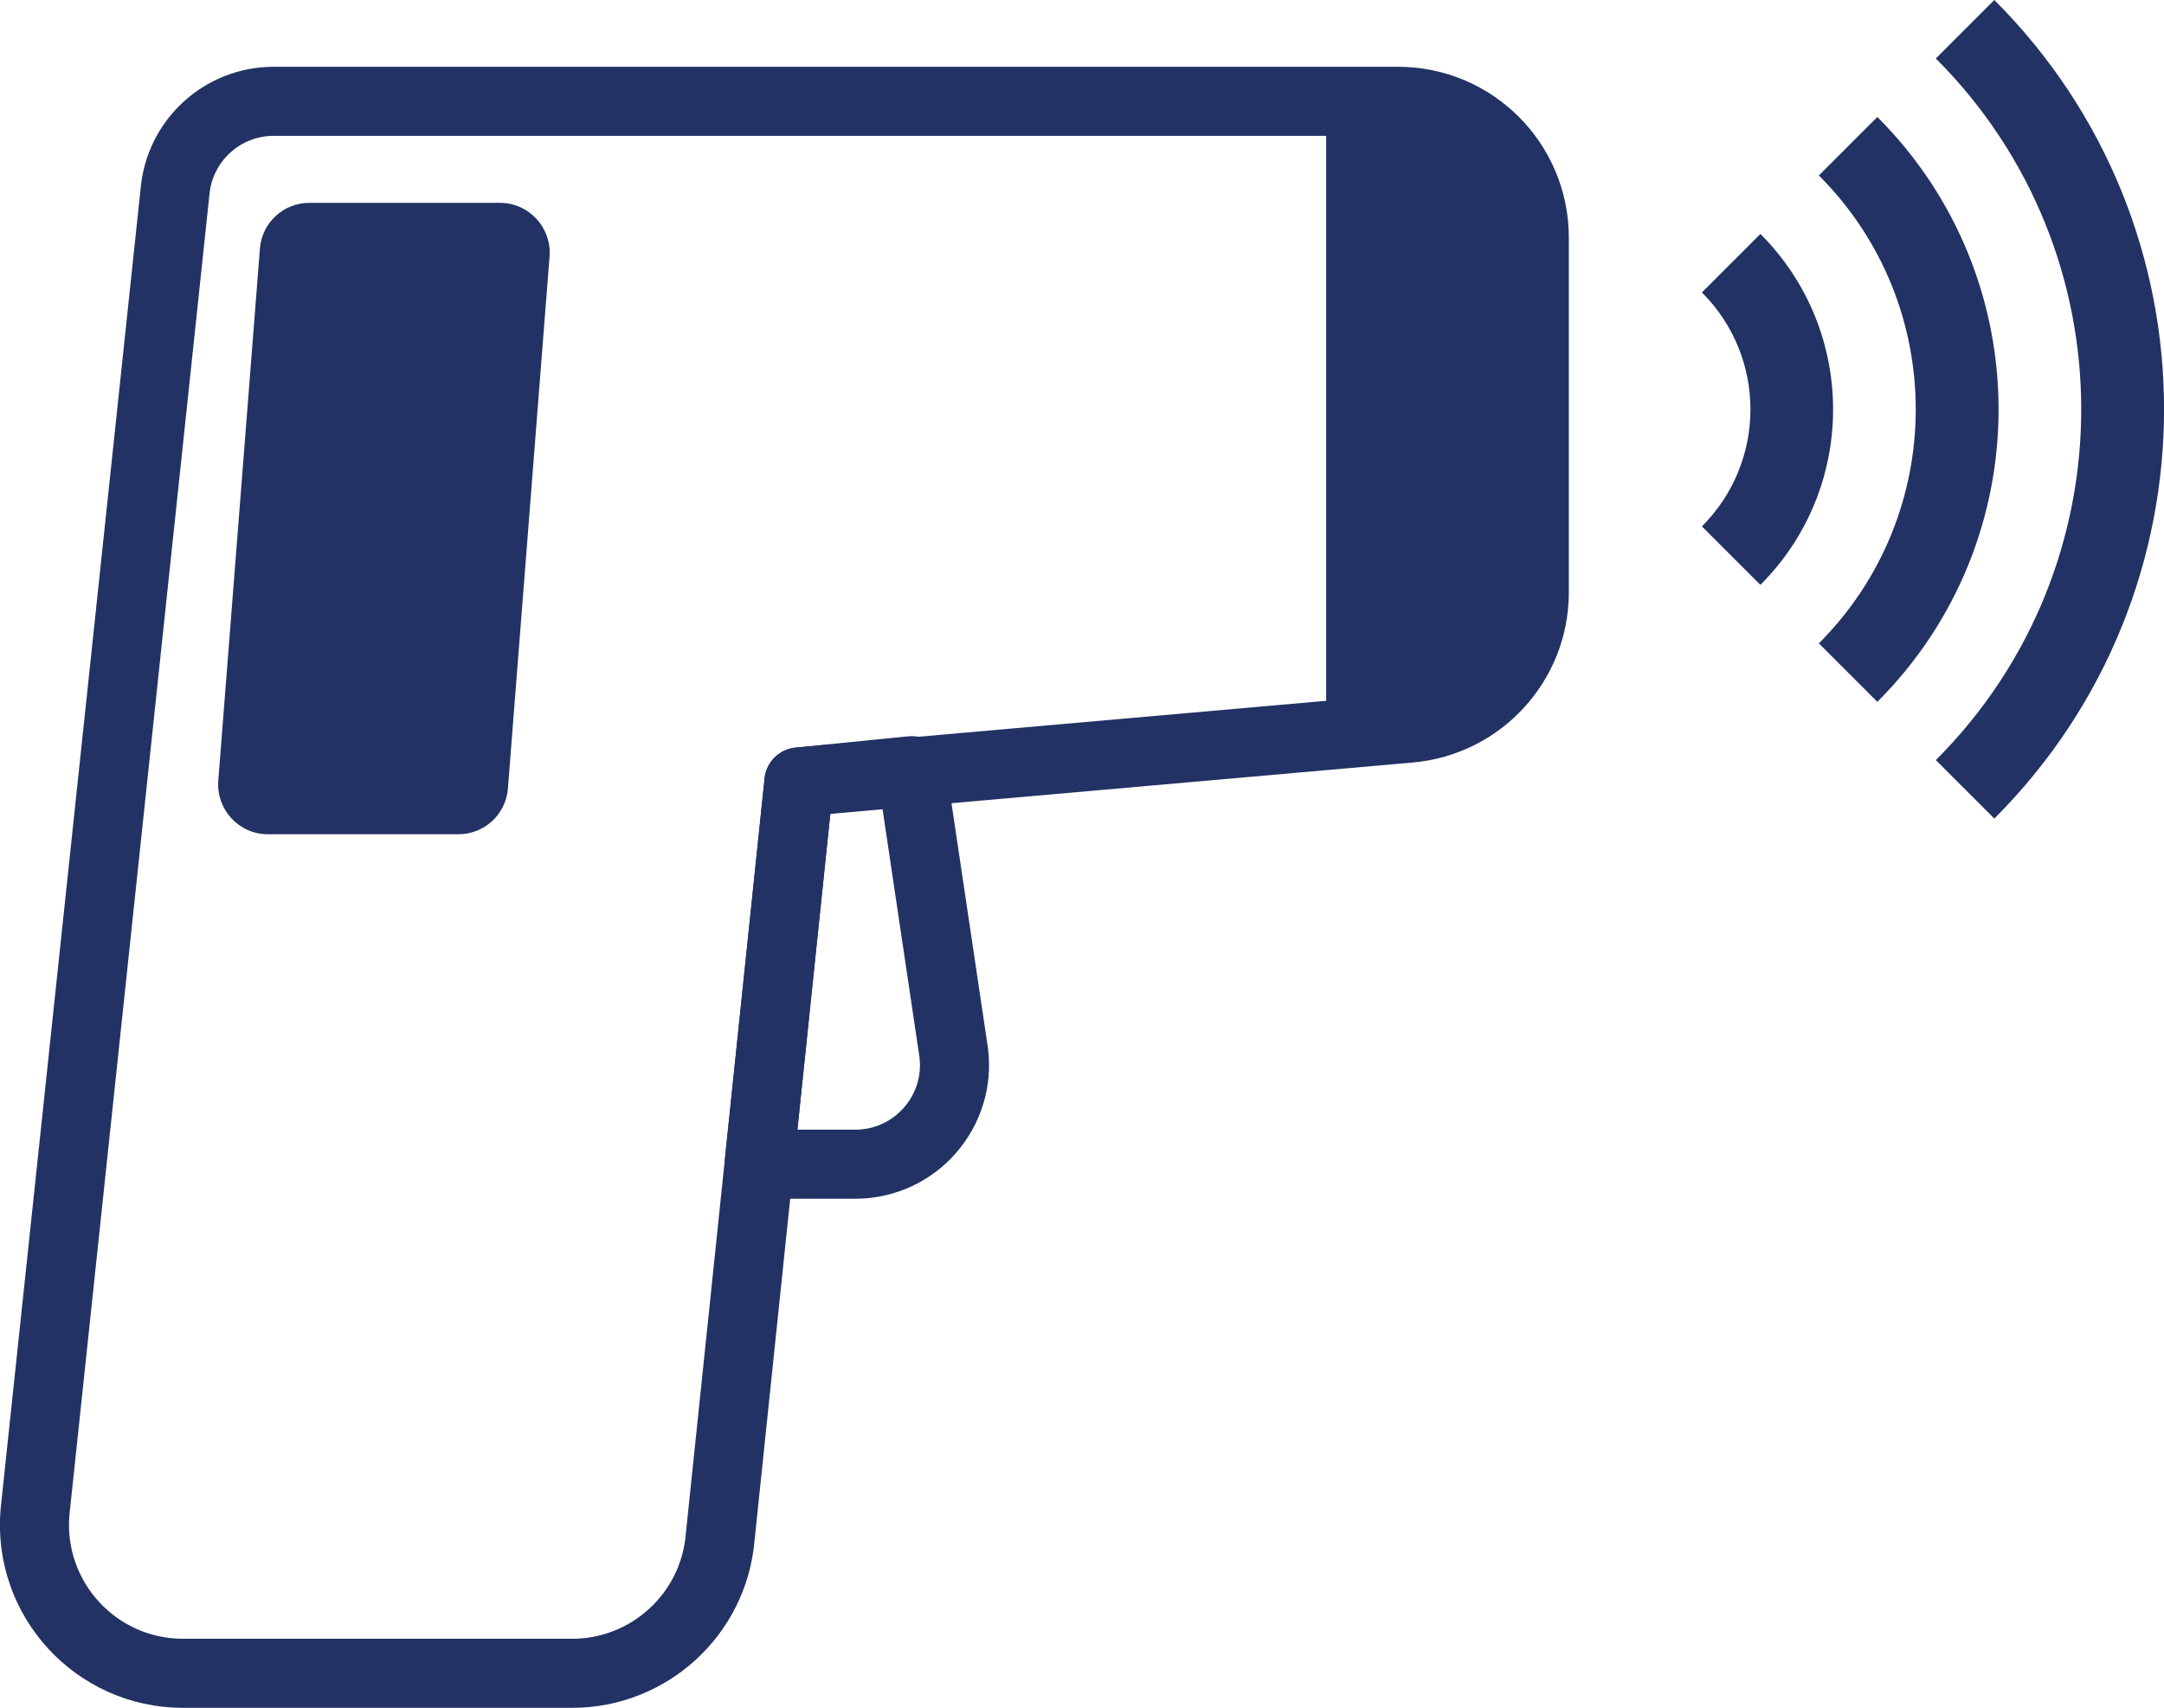
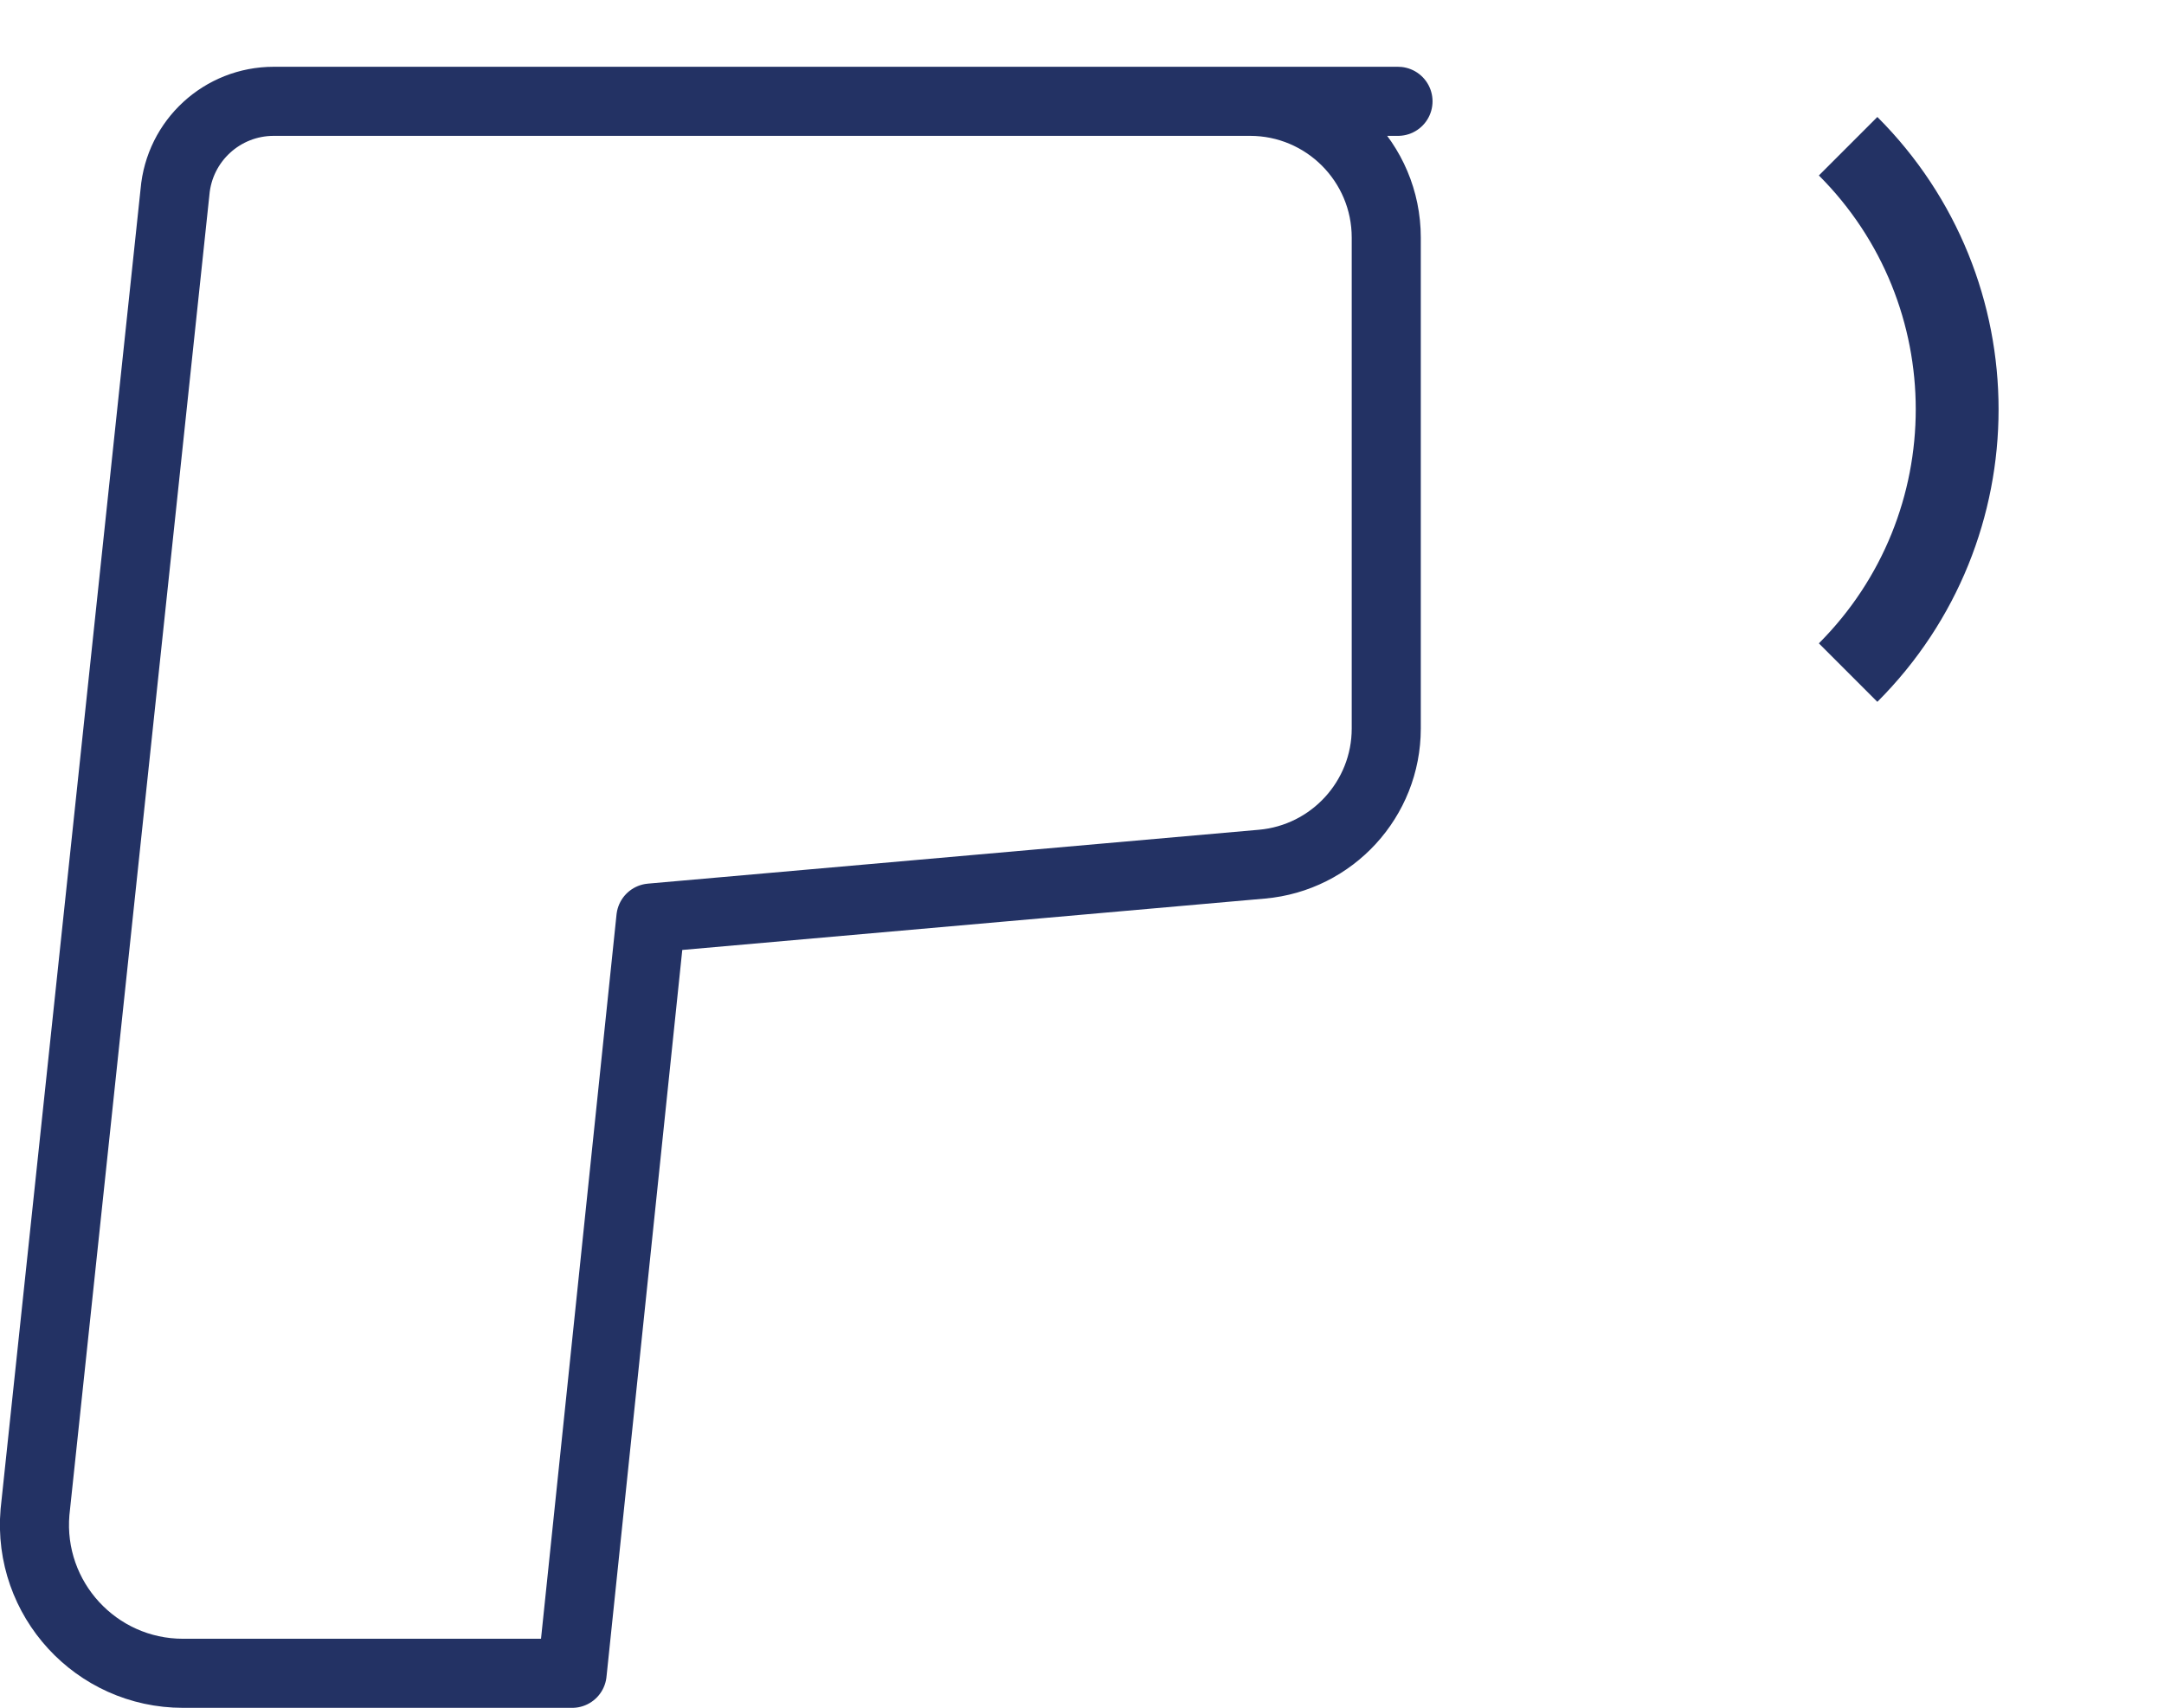
<svg xmlns="http://www.w3.org/2000/svg" id="_レイヤー_2" data-name="レイヤー 2" viewBox="0 0 93.99 74.17">
  <defs>
    <style>
      .cls-1 {
        fill: #233264;
      }

      .cls-2 {
        fill: none;
        stroke: #233264;
        stroke-linecap: round;
        stroke-linejoin: round;
        stroke-width: 3px;
      }
    </style>
  </defs>
  <g id="contents">
    <g>
-       <path class="cls-2" d="M60.72,4.4H11.89c-2.24,0-4.1,1.71-4.29,3.94L1.52,65.67c-.32,3.77,2.65,7,6.43,7H24.85c3.35,0,6.15-2.57,6.43-5.91l3.42-32.8,26.54-2.34c3.05-.27,5.4-2.83,5.4-5.89V10.32c0-3.27-2.65-5.92-5.92-5.92Z" />
-       <path class="cls-2" d="M37.16,50.56h-4.19l1.73-16.6,4.9-.49,1.82,12.22c.34,2.58-1.67,4.87-4.27,4.87Z" />
-       <path class="cls-1" d="M57.6,4.4h6.42c.89,0,1.62,.72,1.62,1.62V29.53c0,.89-.72,1.62-1.62,1.62h-6.42V4.4h0Z" />
-       <path class="cls-1" d="M19.92,36.23H11.63c-1.25,0-2.24-1.07-2.15-2.32l1.81-23.12c.09-1.12,1.02-1.98,2.15-1.98h8.28c1.25,0,2.24,1.07,2.15,2.32l-1.81,23.12c-.09,1.12-1.02,1.98-2.15,1.98Z" />
+       <path class="cls-2" d="M60.72,4.4H11.89c-2.24,0-4.1,1.71-4.29,3.94L1.52,65.67c-.32,3.77,2.65,7,6.43,7H24.85l3.42-32.8,26.54-2.34c3.05-.27,5.4-2.83,5.4-5.89V10.32c0-3.27-2.65-5.92-5.92-5.92Z" />
      <g>
        <path class="cls-1" d="M81.54,5.08l-2.54,2.54c5.61,5.61,5.61,14.7,0,20.32l2.54,2.54c7.02-7.02,7.02-18.38,0-25.4Z" />
-         <path class="cls-1" d="M86.62,0l-2.54,2.54c8.42,8.42,8.42,22.05,0,30.47l2.54,2.54c9.83-9.83,9.83-25.73,0-35.55Z" />
-         <path class="cls-1" d="M76.46,10.16l-2.54,2.54c2.81,2.81,2.81,7.35,0,10.16l2.54,2.54c4.21-4.21,4.21-11.03,0-15.24Z" />
      </g>
    </g>
  </g>
</svg>